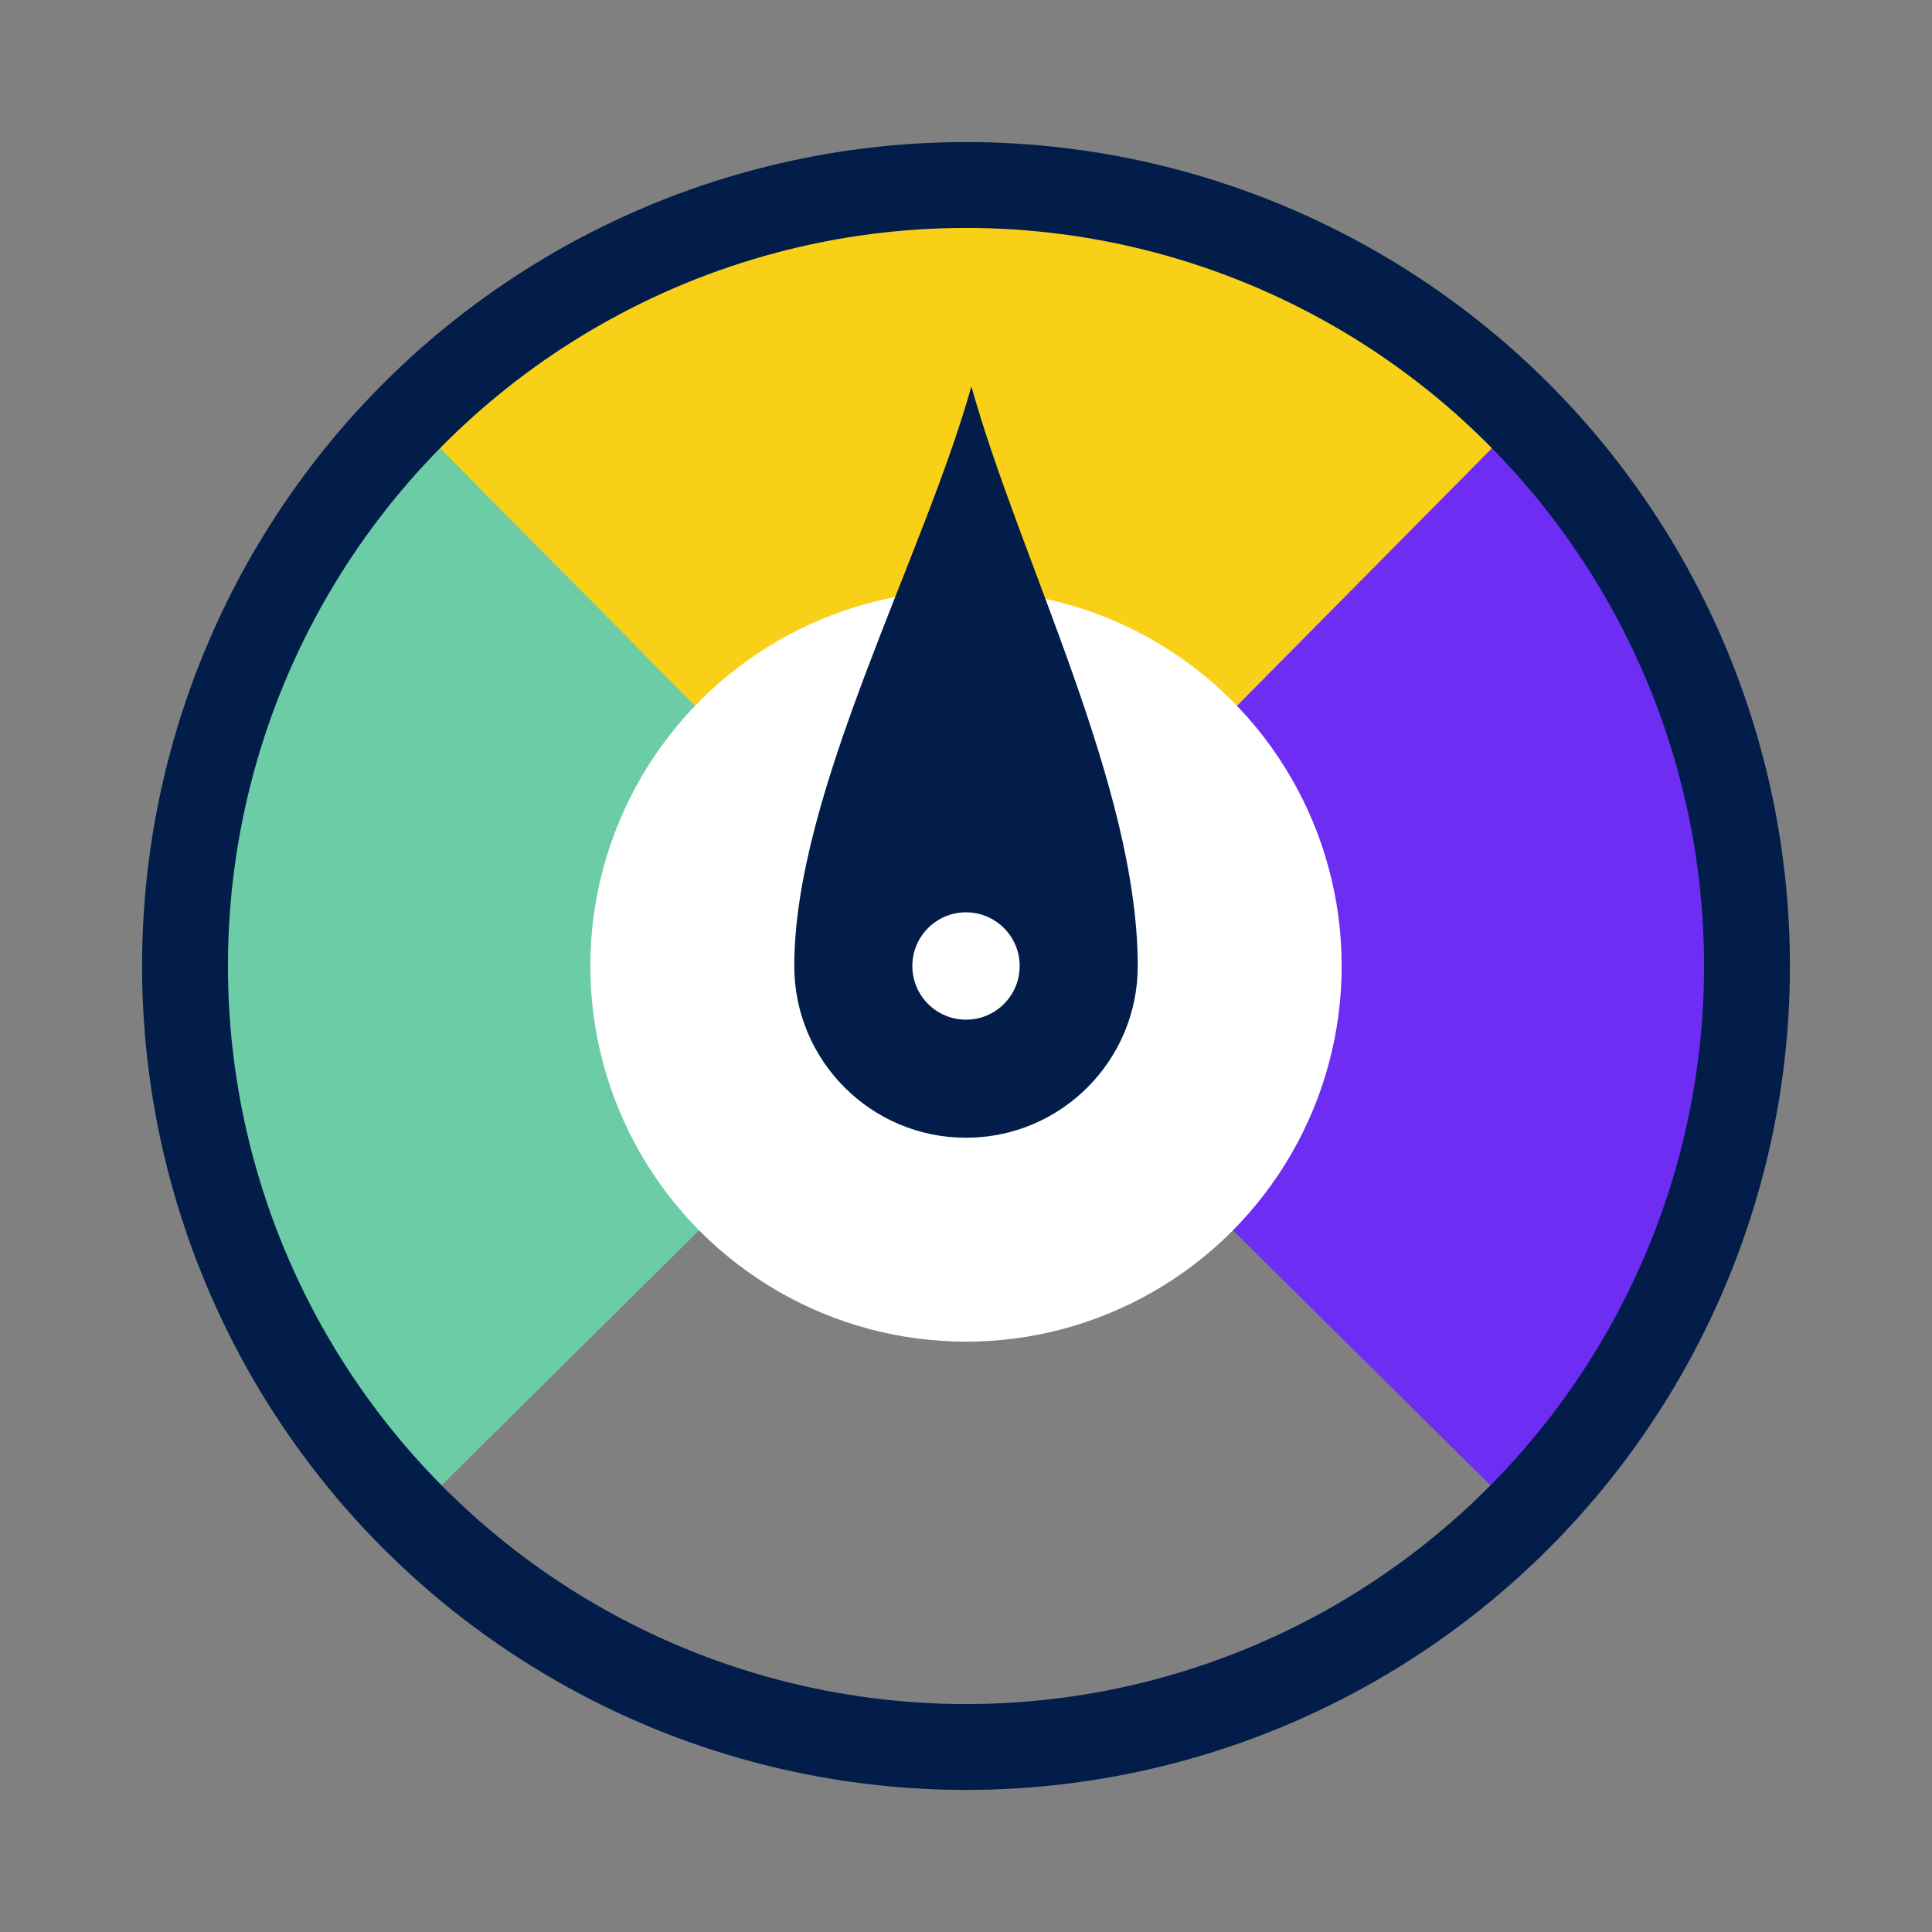
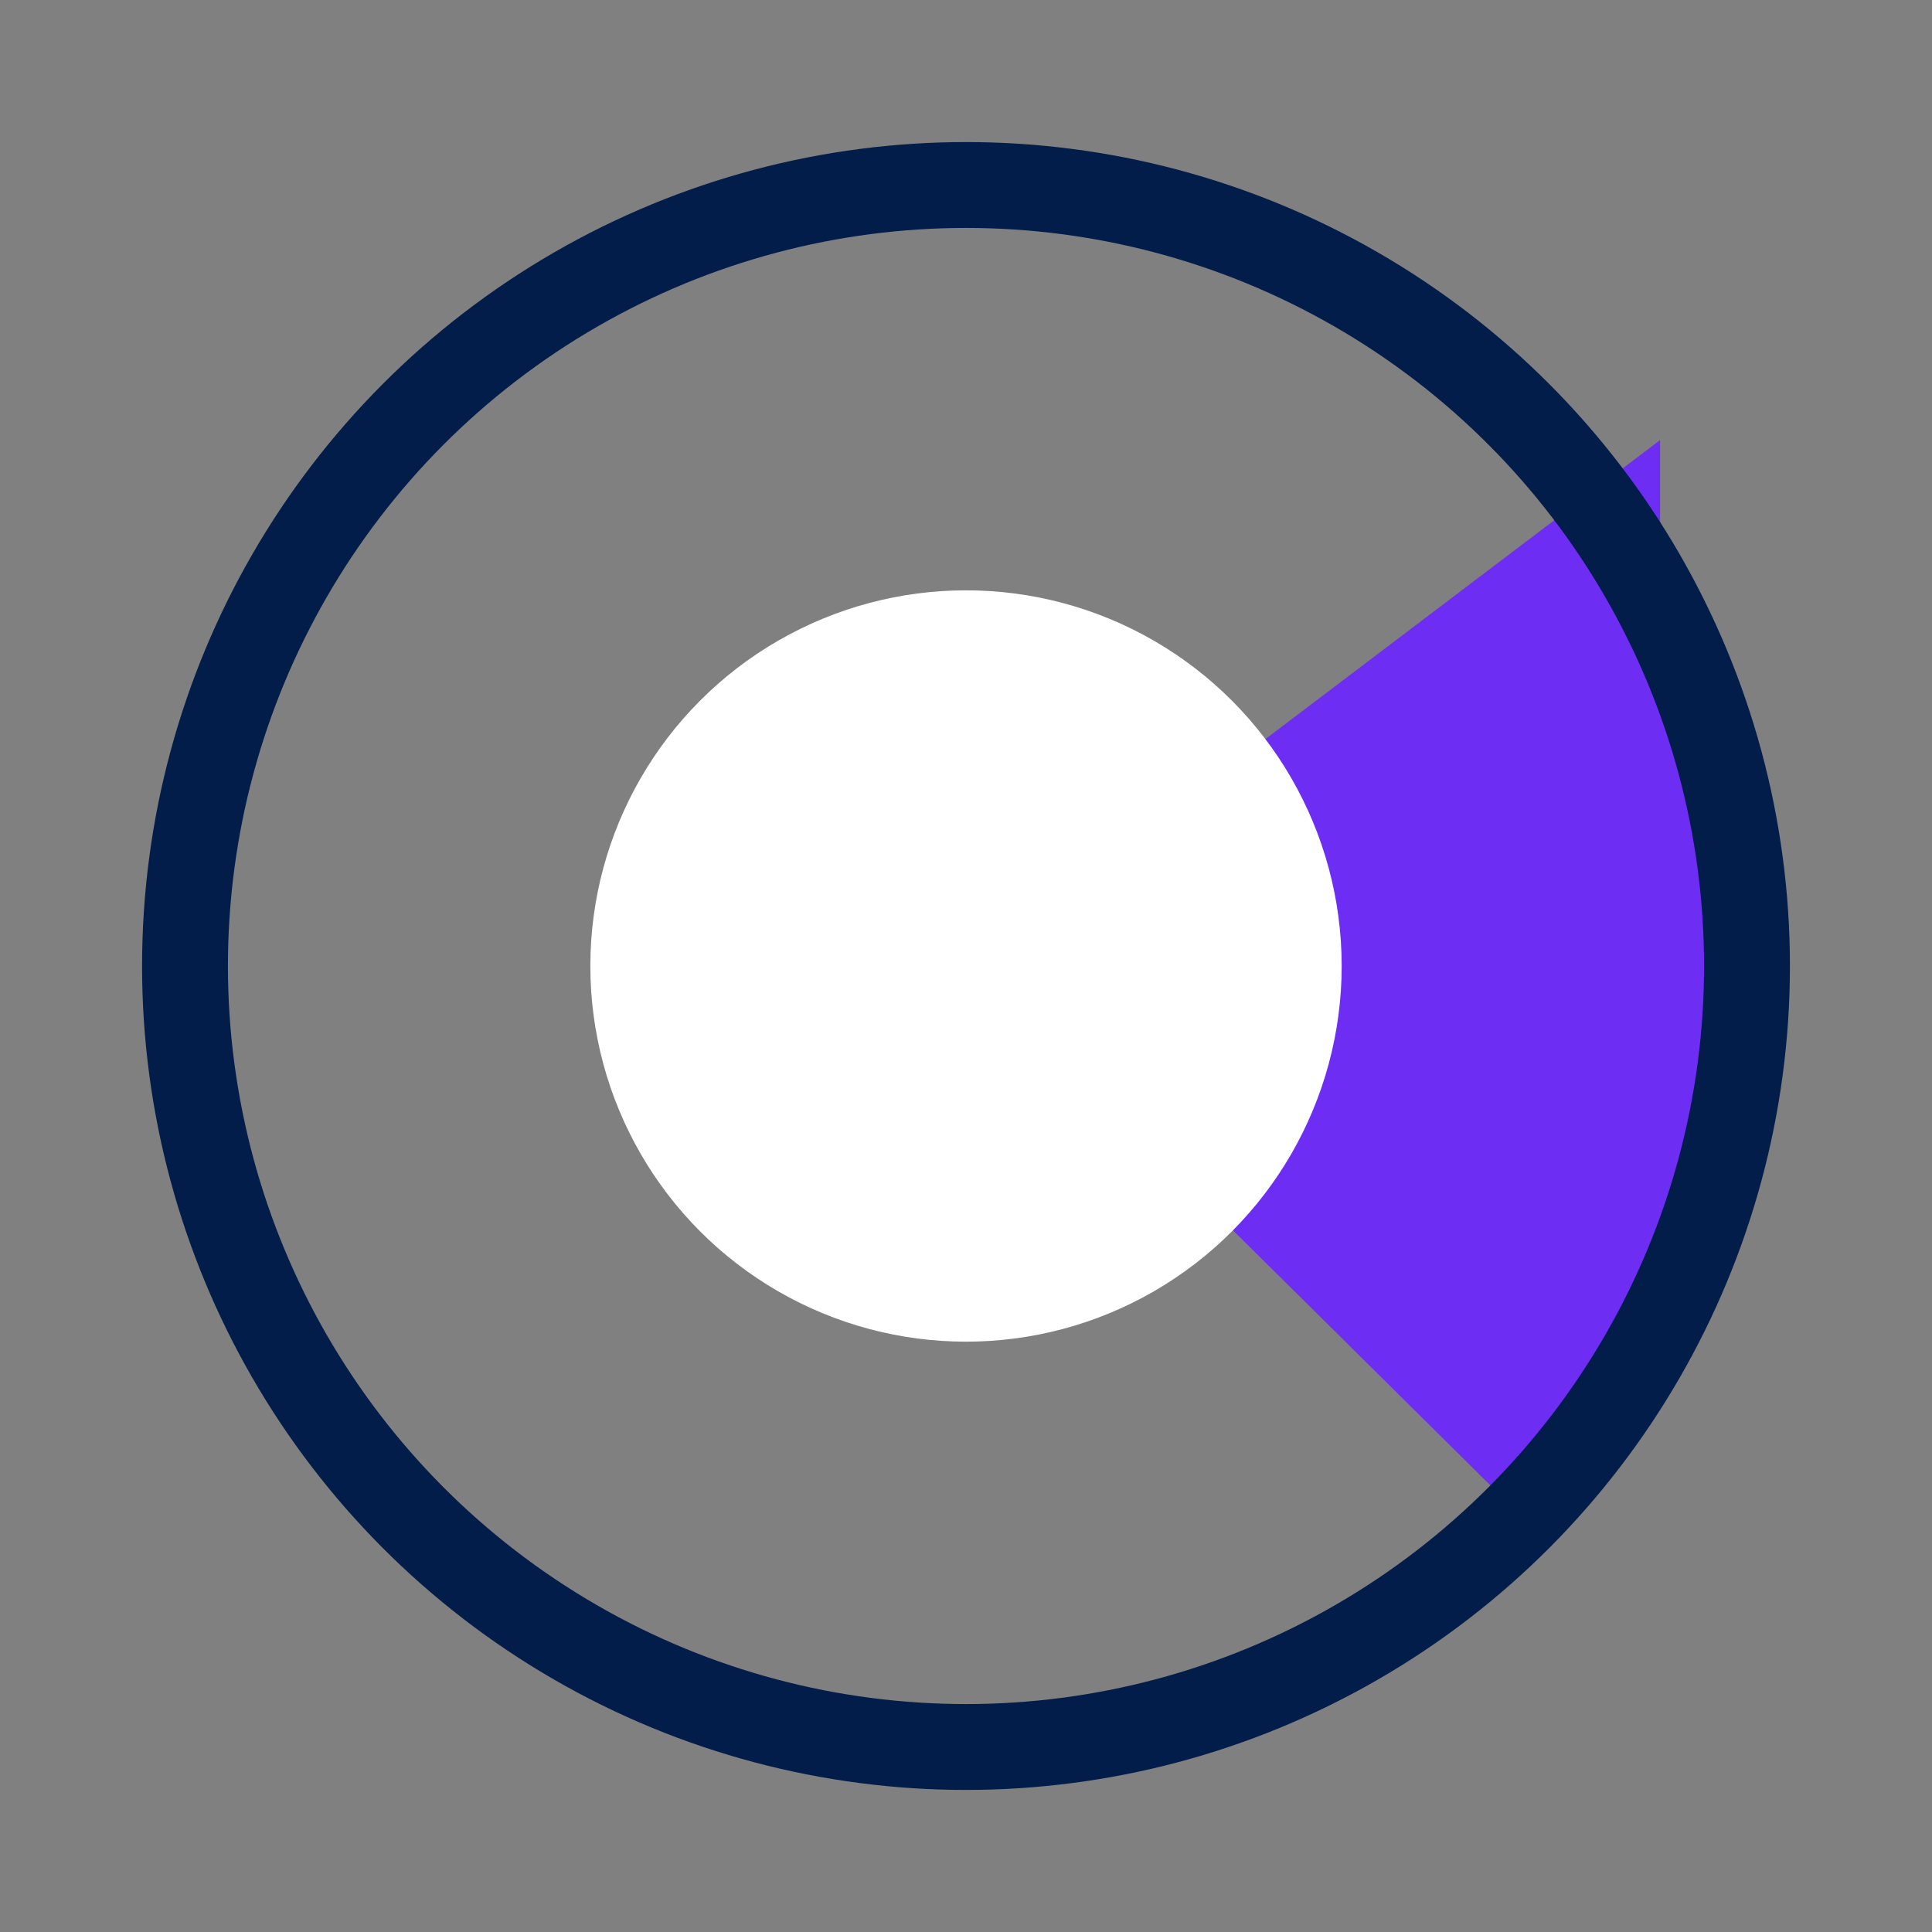
<svg xmlns="http://www.w3.org/2000/svg" width="180" height="180" viewBox="0 0 180 180" fill="none">
  <rect x="0" y="0" width="180" height="180" fill="#808080" stroke="none" />
-   <path d="M90.001 89.993L139.475 139C145.981 132.569 151.143 124.931 154.666 116.523C158.188 108.115 160 99.102 160 90C160 80.898 158.188 71.885 154.666 63.477C151.143 55.069 145.981 47.431 139.475 41V41L90.001 89.993Z" fill="#6E2DF3" />
-   <path d="M90.001 90.007L40.518 41C34.014 47.431 28.854 55.069 25.334 63.477C21.813 71.885 20.001 80.898 20.001 90C20.001 99.102 21.813 108.115 25.334 116.523C28.854 124.931 34.014 132.569 40.518 139V139L90.001 90.007Z" fill="#6BCCA6" />
-   <path d="M90.001 91.263L40.117 40.868C53.349 27.506 71.292 20 90.001 20C108.71 20 126.653 27.506 139.885 40.868L90.001 91.263Z" fill="#F8D017" />
+   <path d="M90.001 89.993L139.475 139C145.981 132.569 151.143 124.931 154.666 116.523C158.188 108.115 160 99.102 160 90C160 80.898 158.188 71.885 154.666 63.477V41L90.001 89.993Z" fill="#6E2DF3" />
  <circle cx="90.001" cy="90" r="35" fill="white" />
  <circle cx="90" cy="90" r="72.764" stroke="#021D49" stroke-width="8" />
-   <path d="M90.501 36C86.032 51.977 74.001 73.83 74.001 90C74.001 98.837 81.164 106 90.001 106C98.837 106 106 98.837 106 90C106 73.228 95.043 52.243 90.501 36Z" fill="#021D49" />
-   <circle cx="90.001" cy="90" r="5" fill="white" />
</svg>